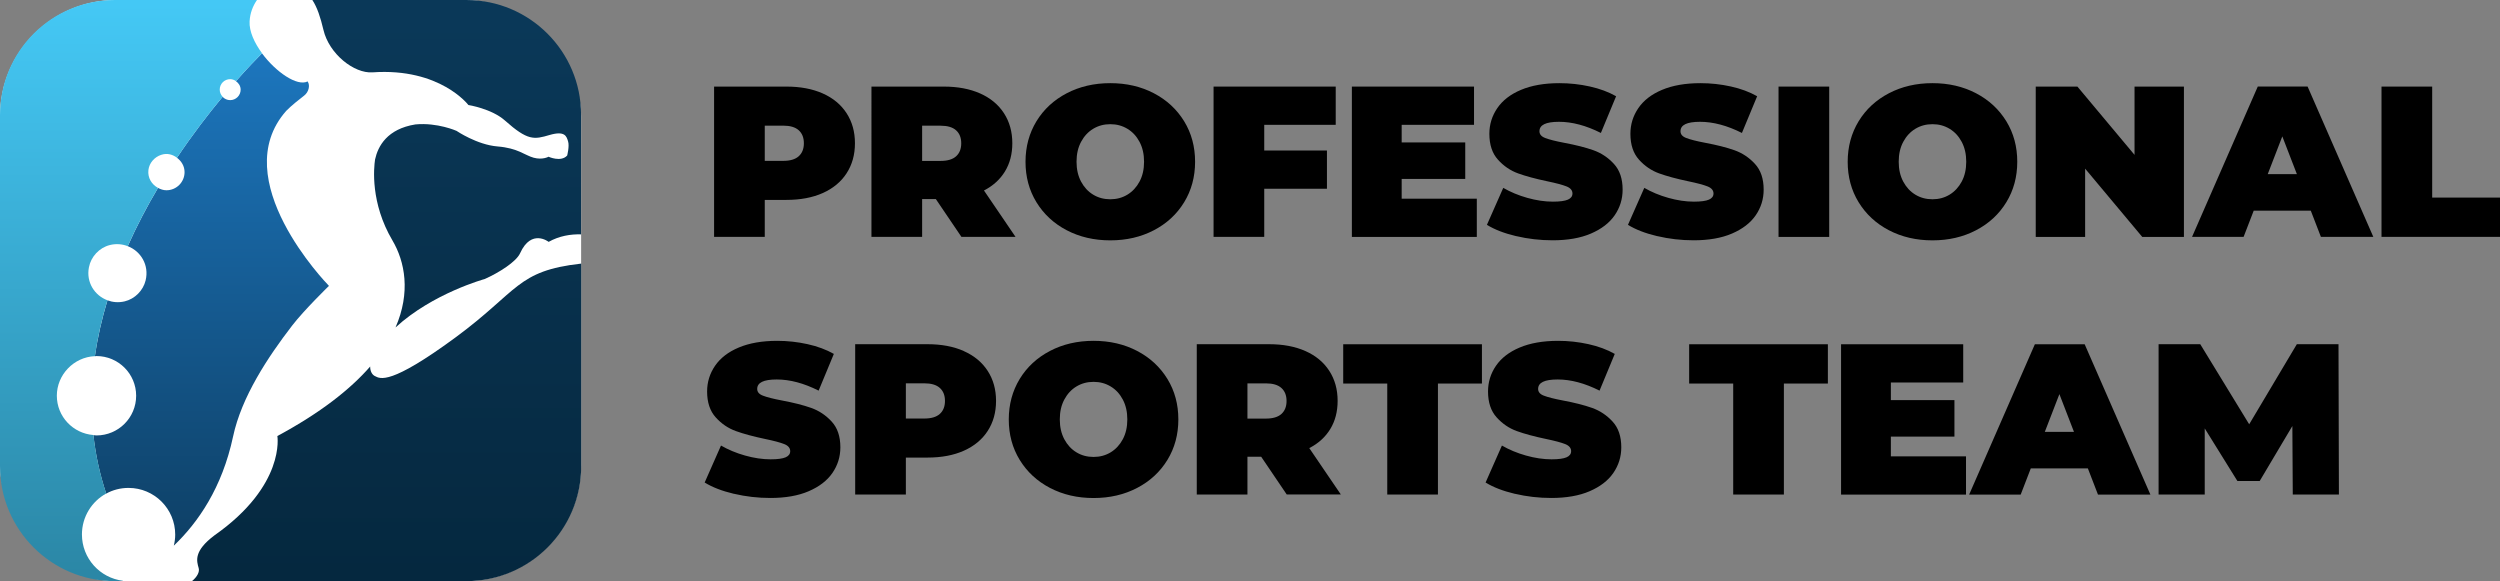
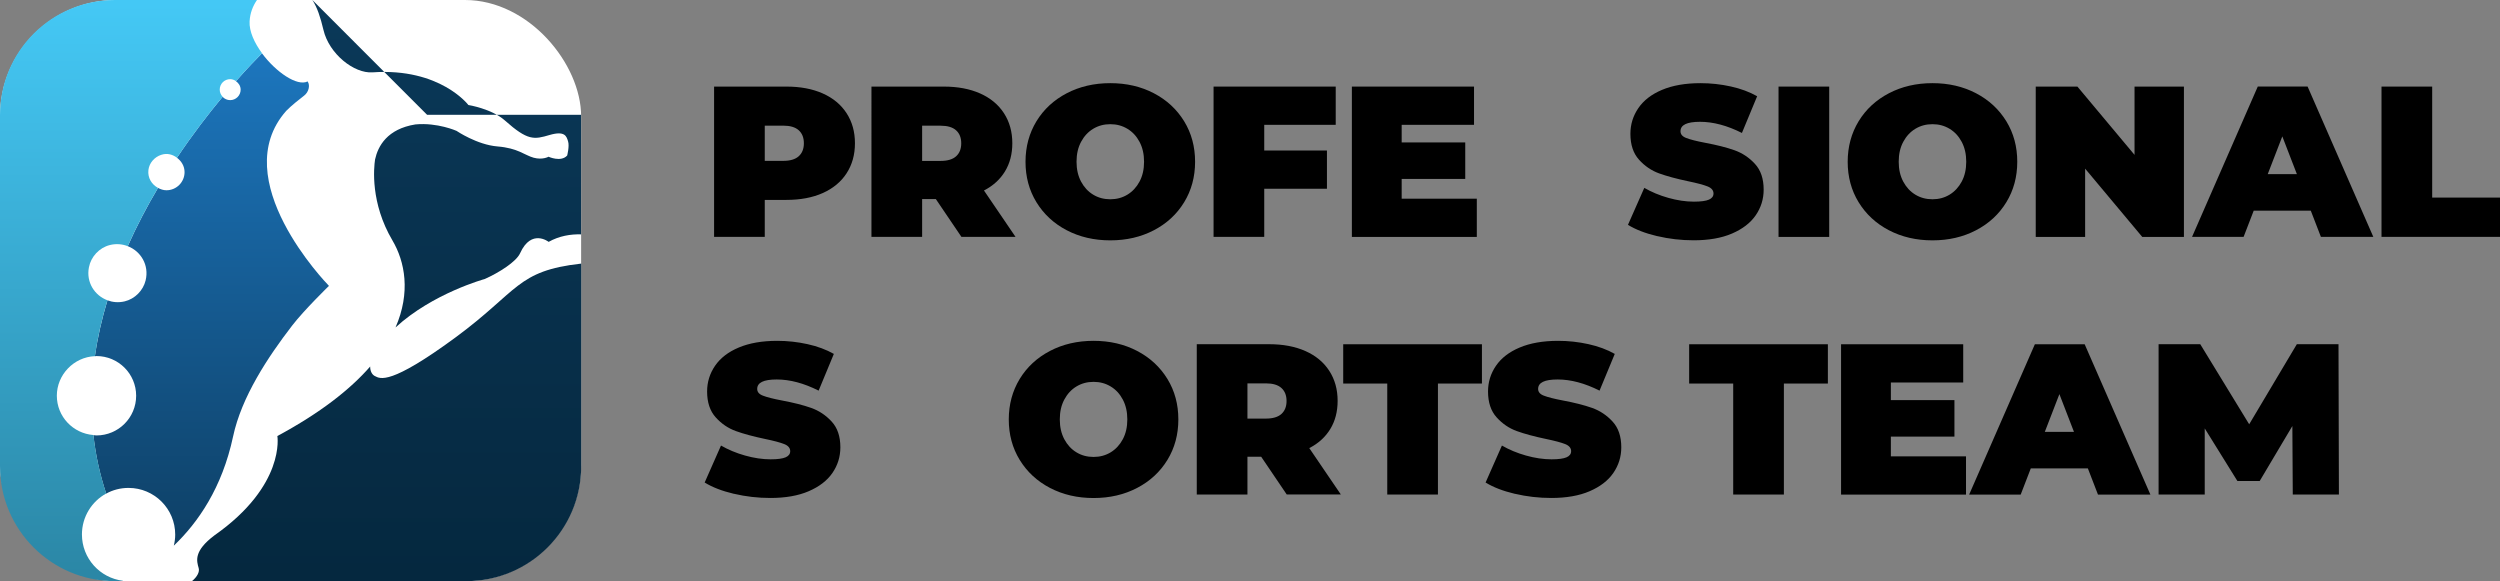
<svg xmlns="http://www.w3.org/2000/svg" xmlns:xlink="http://www.w3.org/1999/xlink" id="Layer_2" data-name="Layer 2" viewBox="0 0 430.2 100">
  <rect x="0" y="0" width="430.2" height="100" fill="#808080" stroke="none" />
  <defs>
    <style>
      .cls-1 {
        fill: url(#linear-gradient-2);
      }

      .cls-2 {
        fill: #fff;
      }

      .cls-3 {
        fill: none;
      }

      .cls-4 {
        fill: url(#linear-gradient-3);
      }

      .cls-5 {
        fill: url(#linear-gradient);
      }

      .cls-6 {
        fill: url(#linear-gradient-4);
      }
    </style>
    <linearGradient id="linear-gradient" x1="76.88" y1="98.7" x2="76.88" y2="3.79" gradientUnits="userSpaceOnUse">
      <stop offset="0" stop-color="#05283f" />
      <stop offset="1" stop-color="#0a3858" />
    </linearGradient>
    <linearGradient id="linear-gradient-2" x1="66.51" y1="98.7" x2="66.51" y2="3.79" xlink:href="#linear-gradient" />
    <linearGradient id="linear-gradient-3" x1="36.34" y1="10.98" x2="36.34" y2="93.24" gradientUnits="userSpaceOnUse">
      <stop offset="0" stop-color="#1c75bc" />
      <stop offset="1" stop-color="#0e4066" />
    </linearGradient>
    <linearGradient id="linear-gradient-4" x1="22.54" y1=".76" x2="22.54" y2="98.65" gradientUnits="userSpaceOnUse">
      <stop offset="0" stop-color="#44c8f5" />
      <stop offset="1" stop-color="#2b87a6" />
    </linearGradient>
  </defs>
  <g id="Layer_1-2" data-name="Layer 1">
    <g>
      <path d="M141.58,16.08c1.77,.79,3.14,1.92,4.1,3.4,.96,1.48,1.44,3.2,1.44,5.17s-.48,3.69-1.44,5.17c-.96,1.48-2.33,2.61-4.1,3.4-1.77,.79-3.86,1.18-6.25,1.18h-3.73v6.36h-8.72V14.9h12.45c2.39,0,4.47,.39,6.25,1.18Zm-4.14,10.81c.59-.53,.89-1.27,.89-2.24s-.3-1.71-.89-2.24c-.59-.53-1.48-.79-2.66-.79h-3.18v6.06h3.18c1.18,0,2.07-.26,2.66-.79Z" />
      <path d="M161.05,34.26h-2.37v6.5h-8.72V14.9h12.45c2.39,0,4.47,.39,6.25,1.18,1.77,.79,3.14,1.92,4.1,3.4,.96,1.48,1.44,3.2,1.44,5.17,0,1.85-.42,3.46-1.26,4.84-.84,1.38-2.04,2.48-3.62,3.29l5.43,7.98h-9.31l-4.4-6.5Zm3.47-11.84c-.59-.53-1.48-.79-2.66-.79h-3.18v6.06h3.18c1.18,0,2.07-.26,2.66-.79,.59-.53,.89-1.27,.89-2.24s-.3-1.71-.89-2.24Z" />
      <path d="M183.56,39.62c-2.22-1.16-3.95-2.77-5.21-4.82-1.26-2.06-1.88-4.38-1.88-6.96s.63-4.91,1.88-6.97c1.26-2.06,2.99-3.66,5.21-4.82,2.22-1.16,4.72-1.74,7.5-1.74s5.28,.58,7.5,1.74c2.22,1.16,3.95,2.77,5.21,4.82,1.26,2.06,1.88,4.38,1.88,6.97s-.63,4.91-1.88,6.96c-1.26,2.06-2.99,3.66-5.21,4.82s-4.72,1.74-7.5,1.74-5.28-.58-7.5-1.74Zm10.44-6.12c.87-.53,1.57-1.28,2.09-2.25s.78-2.11,.78-3.42-.26-2.44-.78-3.42-1.21-1.72-2.09-2.25-1.85-.79-2.94-.79-2.06,.26-2.94,.79c-.88,.53-1.57,1.28-2.09,2.25-.52,.97-.78,2.11-.78,3.42s.26,2.44,.78,3.42c.52,.97,1.21,1.72,2.09,2.25,.87,.53,1.85,.79,2.94,.79s2.06-.26,2.94-.79Z" />
      <path d="M217.55,21.47v4.43h10.79v6.58h-10.79v8.28h-8.72V14.9h21.02v6.58h-12.3Z" />
      <path d="M254.13,34.19v6.58h-21.5V14.9h21.02v6.58h-12.45v3.03h10.94v6.28h-10.94v3.4h12.93Z" />
-       <path d="M260.88,40.63c-2.03-.48-3.7-1.13-5.01-1.94l2.81-6.36c1.23,.71,2.61,1.29,4.14,1.72,1.53,.43,2.99,.65,4.4,.65,1.21,0,2.07-.12,2.59-.35,.52-.23,.78-.58,.78-1.05,0-.54-.34-.95-1.02-1.22-.68-.27-1.79-.57-3.34-.89-2-.42-3.66-.87-4.99-1.35s-2.49-1.27-3.47-2.36c-.99-1.1-1.48-2.58-1.48-4.45,0-1.63,.46-3.1,1.37-4.43s2.27-2.38,4.08-3.14c1.81-.76,4.01-1.15,6.6-1.15,1.77,0,3.52,.19,5.23,.57s3.22,.94,4.53,1.68l-2.62,6.32c-2.54-1.28-4.94-1.92-7.21-1.92s-3.36,.54-3.36,1.63c0,.52,.33,.91,1,1.16,.67,.26,1.76,.54,3.29,.83,1.97,.37,3.63,.79,4.99,1.27,1.35,.48,2.53,1.26,3.53,2.35,1,1.08,1.5,2.56,1.5,4.43,0,1.63-.46,3.1-1.37,4.42s-2.27,2.36-4.08,3.14-4.01,1.16-6.6,1.16c-2.14,0-4.23-.24-6.26-.72Z" />
      <path d="M285.15,40.63c-2.03-.48-3.7-1.13-5.01-1.94l2.81-6.36c1.23,.71,2.61,1.29,4.14,1.72,1.53,.43,2.99,.65,4.4,.65,1.21,0,2.07-.12,2.59-.35,.52-.23,.78-.58,.78-1.05,0-.54-.34-.95-1.02-1.22-.68-.27-1.79-.57-3.34-.89-2-.42-3.66-.87-4.99-1.35s-2.49-1.27-3.47-2.36c-.99-1.1-1.48-2.58-1.48-4.45,0-1.63,.46-3.1,1.37-4.43s2.27-2.38,4.08-3.14c1.81-.76,4.01-1.15,6.6-1.15,1.77,0,3.52,.19,5.23,.57s3.22,.94,4.53,1.68l-2.62,6.32c-2.54-1.28-4.94-1.92-7.21-1.92s-3.36,.54-3.36,1.63c0,.52,.33,.91,1,1.16,.67,.26,1.76,.54,3.29,.83,1.97,.37,3.63,.79,4.99,1.27,1.35,.48,2.53,1.26,3.53,2.35,1,1.08,1.5,2.56,1.5,4.43,0,1.63-.46,3.1-1.37,4.42s-2.27,2.36-4.08,3.14-4.01,1.16-6.6,1.16c-2.14,0-4.23-.24-6.26-.72Z" />
      <path d="M306.05,14.9h8.72v25.87h-8.72V14.9Z" />
      <path d="M325.04,39.62c-2.22-1.16-3.95-2.77-5.21-4.82-1.26-2.06-1.88-4.38-1.88-6.96s.63-4.91,1.88-6.97c1.26-2.06,2.99-3.66,5.21-4.82,2.22-1.16,4.72-1.74,7.5-1.74s5.28,.58,7.5,1.74c2.22,1.16,3.95,2.77,5.21,4.82,1.26,2.06,1.88,4.38,1.88,6.97s-.63,4.91-1.88,6.96c-1.26,2.06-2.99,3.66-5.21,4.82s-4.72,1.74-7.5,1.74-5.28-.58-7.5-1.74Zm10.44-6.12c.87-.53,1.57-1.28,2.09-2.25s.78-2.11,.78-3.42-.26-2.44-.78-3.42-1.21-1.72-2.09-2.25-1.85-.79-2.94-.79-2.06,.26-2.94,.79c-.88,.53-1.57,1.28-2.09,2.25-.52,.97-.78,2.11-.78,3.42s.26,2.44,.78,3.42c.52,.97,1.21,1.72,2.09,2.25,.87,.53,1.85,.79,2.94,.79s2.06-.26,2.94-.79Z" />
      <path d="M375.81,14.9v25.87h-7.17l-9.83-11.75v11.75h-8.5V14.9h7.17l9.83,11.75V14.9h8.5Z" />
      <path d="M397.65,36.25h-9.83l-1.74,4.51h-8.87l11.31-25.87h8.57l11.31,25.87h-9.02l-1.74-4.51Zm-2.4-6.28l-2.51-6.5-2.51,6.5h5.03Z" />
      <path d="M409.81,14.9h8.72v19.1h11.68v6.76h-20.4V14.9Z" />
      <path d="M126.27,84.97c-2.03-.48-3.7-1.13-5.01-1.94l2.81-6.36c1.23,.71,2.61,1.29,4.14,1.72,1.53,.43,2.99,.65,4.4,.65,1.21,0,2.07-.12,2.59-.35,.52-.23,.78-.58,.78-1.05,0-.54-.34-.95-1.02-1.22-.68-.27-1.79-.57-3.34-.89-2-.42-3.66-.87-4.99-1.35s-2.49-1.27-3.47-2.36c-.99-1.1-1.48-2.58-1.48-4.45,0-1.63,.46-3.1,1.37-4.43s2.27-2.38,4.08-3.14c1.81-.76,4.01-1.15,6.6-1.15,1.77,0,3.52,.19,5.23,.57s3.22,.94,4.53,1.68l-2.62,6.32c-2.54-1.28-4.94-1.92-7.21-1.92s-3.36,.54-3.36,1.63c0,.52,.33,.91,1,1.16,.67,.26,1.76,.54,3.29,.83,1.97,.37,3.63,.79,4.99,1.27,1.35,.48,2.53,1.26,3.53,2.35,1,1.08,1.5,2.56,1.5,4.43,0,1.63-.46,3.1-1.37,4.42s-2.27,2.36-4.08,3.14-4.01,1.16-6.6,1.16c-2.14,0-4.23-.24-6.26-.72Z" />
-       <path d="M165.86,60.42c1.77,.79,3.14,1.92,4.1,3.4,.96,1.48,1.44,3.2,1.44,5.17s-.48,3.69-1.44,5.17c-.96,1.48-2.33,2.61-4.1,3.4-1.77,.79-3.86,1.18-6.25,1.18h-3.73v6.36h-8.72v-25.87h12.45c2.39,0,4.47,.39,6.25,1.18Zm-4.14,10.81c.59-.53,.89-1.27,.89-2.24s-.3-1.71-.89-2.24c-.59-.53-1.48-.79-2.66-.79h-3.18v6.06h3.18c1.18,0,2.07-.26,2.66-.79Z" />
      <path d="M180.68,83.96c-2.22-1.16-3.95-2.77-5.21-4.82-1.26-2.06-1.88-4.38-1.88-6.96s.63-4.91,1.88-6.97c1.26-2.06,2.99-3.66,5.21-4.82,2.22-1.16,4.72-1.74,7.5-1.74s5.28,.58,7.5,1.74c2.22,1.16,3.95,2.77,5.21,4.82,1.26,2.06,1.88,4.38,1.88,6.97s-.63,4.91-1.88,6.96c-1.26,2.06-2.99,3.66-5.21,4.82s-4.72,1.74-7.5,1.74-5.28-.58-7.5-1.74Zm10.44-6.12c.87-.53,1.57-1.28,2.09-2.25s.78-2.11,.78-3.42-.26-2.44-.78-3.42-1.21-1.72-2.09-2.25-1.85-.79-2.94-.79-2.06,.26-2.94,.79c-.88,.53-1.57,1.28-2.09,2.25-.52,.97-.78,2.11-.78,3.42s.26,2.44,.78,3.42c.52,.97,1.21,1.72,2.09,2.25,.87,.53,1.85,.79,2.94,.79s2.06-.26,2.94-.79Z" />
      <path d="M217.03,78.6h-2.37v6.5h-8.72v-25.87h12.45c2.39,0,4.47,.39,6.25,1.18,1.77,.79,3.14,1.92,4.1,3.4,.96,1.48,1.44,3.2,1.44,5.17,0,1.85-.42,3.46-1.26,4.84-.84,1.38-2.04,2.48-3.62,3.29l5.43,7.98h-9.31l-4.4-6.5Zm3.47-11.84c-.59-.53-1.48-.79-2.66-.79h-3.18v6.06h3.18c1.18,0,2.07-.26,2.66-.79,.59-.53,.89-1.27,.89-2.24s-.3-1.71-.89-2.24Z" />
      <path d="M238.72,66h-7.58v-6.76h23.87v6.76h-7.57v19.1h-8.72v-19.1Z" />
      <path d="M260.65,84.97c-2.03-.48-3.7-1.13-5.01-1.94l2.81-6.36c1.23,.71,2.61,1.29,4.14,1.72,1.53,.43,2.99,.65,4.4,.65,1.21,0,2.07-.12,2.59-.35,.52-.23,.78-.58,.78-1.05,0-.54-.34-.95-1.02-1.22-.68-.27-1.79-.57-3.34-.89-2-.42-3.66-.87-4.99-1.35s-2.49-1.27-3.47-2.36c-.99-1.1-1.48-2.58-1.48-4.45,0-1.63,.46-3.1,1.37-4.43s2.27-2.38,4.08-3.14c1.81-.76,4.01-1.15,6.6-1.15,1.77,0,3.52,.19,5.23,.57s3.22,.94,4.53,1.68l-2.62,6.32c-2.54-1.28-4.94-1.92-7.21-1.92s-3.36,.54-3.36,1.63c0,.52,.33,.91,1,1.16,.67,.26,1.76,.54,3.29,.83,1.97,.37,3.63,.79,4.99,1.27,1.35,.48,2.53,1.26,3.53,2.35,1,1.08,1.5,2.56,1.5,4.43,0,1.63-.46,3.1-1.37,4.42s-2.27,2.36-4.08,3.14-4.01,1.16-6.6,1.16c-2.14,0-4.23-.24-6.26-.72Z" />
      <path d="M298.25,66h-7.58v-6.76h23.87v6.76h-7.57v19.1h-8.72v-19.1Z" />
      <path d="M338.31,78.53v6.58h-21.5v-25.87h21.02v6.58h-12.45v3.03h10.94v6.28h-10.94v3.4h12.93Z" />
      <path d="M359.29,80.6h-9.83l-1.74,4.51h-8.87l11.31-25.87h8.57l11.31,25.87h-9.02l-1.74-4.51Zm-2.4-6.28l-2.51-6.5-2.51,6.5h5.03Z" />
      <path d="M394.54,85.1l-.07-11.79-5.62,9.46h-3.84l-5.62-9.05v11.38h-7.94v-25.87h7.17l8.42,13.78,8.2-13.78h7.17l.07,25.87h-7.94Z" />
    </g>
    <g>
      <rect class="cls-2" width="100" height="100" rx="20" ry="20" />
      <g>
-         <path class="cls-5" d="M53.75,0c.84,1.28,1.39,2.96,1.91,5.15,.97,4.12,5.26,7.53,8.45,7.3,11.62-.81,16.49,5.62,16.49,5.62,0,0,4,.63,6.29,2.67,3.93,3.5,5.01,3.28,7.68,2.49,2.67-.78,2.92,.25,3.18,1.08,.27,.83-.15,2.45-.15,2.45-1.07,1.19-3.21,.21-3.21,.21,0,0-1.01,.59-2.56,.17-1.56-.43-2.68-1.65-6.22-1.94-3.54-.29-7.05-2.68-7.05-2.68,0,0-3.29-1.47-7.08-1.11-4.85,.78-6.44,3.73-6.94,6.03-.22,1.44-.82,7.48,2.99,13.93,2.15,3.64,3.17,8.95,.53,14.98,6.39-5.89,15.36-8.34,15.36-8.34,2.46-1.1,5.42-2.97,6.08-4.44,1.94-4.28,4.91-1.95,4.91-1.95,1.79-1.01,3.78-1.35,5.58-1.29V19.76C100,8.85,91.15,0,80.24,0h-26.49Z" />
+         <path class="cls-5" d="M53.75,0c.84,1.28,1.39,2.96,1.91,5.15,.97,4.12,5.26,7.53,8.45,7.3,11.62-.81,16.49,5.62,16.49,5.62,0,0,4,.63,6.29,2.67,3.93,3.5,5.01,3.28,7.68,2.49,2.67-.78,2.92,.25,3.18,1.08,.27,.83-.15,2.45-.15,2.45-1.07,1.19-3.21,.21-3.21,.21,0,0-1.01,.59-2.56,.17-1.56-.43-2.68-1.65-6.22-1.94-3.54-.29-7.05-2.68-7.05-2.68,0,0-3.29-1.47-7.08-1.11-4.85,.78-6.44,3.73-6.94,6.03-.22,1.44-.82,7.48,2.99,13.93,2.15,3.64,3.17,8.95,.53,14.98,6.39-5.89,15.36-8.34,15.36-8.34,2.46-1.1,5.42-2.97,6.08-4.44,1.94-4.28,4.91-1.95,4.91-1.95,1.79-1.01,3.78-1.35,5.58-1.29V19.76h-26.49Z" />
        <path class="cls-1" d="M64.5,64.71c-.44-.23-.81-.78-.8-1.64-3.42,3.92-8.55,7.97-15.97,11.96,0,0,1.45,8.47-10.82,17.09-3.61,2.71-3.08,4.4-2.72,5.64,.18,.64-.23,1.47-1.15,2.24h47.21c10.91,0,19.76-8.85,19.76-19.76V45.36c-11.13,1.25-10.7,4.67-21.7,12.76-11.13,8.18-12.88,7.08-13.8,6.59Z" />
        <path class="cls-3" d="M37.81,15.44c0,.48,.19,.91,.5,1.23,.81-.97,1.58-1.87,2.3-2.69-.29-.2-.62-.34-1-.34-1,0-1.8,.81-1.8,1.8Z" />
        <path class="cls-4" d="M56.58,49.16c-.38-.39-17.76-18.31-7.32-30.09,.81-.84,2.27-2,3.08-2.62,.79-.6,1.04-1.76,.63-2.37-.02-.04-.03-.07-.03-.07-1.8,.92-5.5-1.64-7.86-4.84-.99,.99-2.56,2.62-4.48,4.8,.47,.32,.81,.84,.81,1.46,0,1-.81,1.8-1.8,1.8-.52,0-.98-.22-1.31-.57-2.41,2.9-5.14,6.43-7.85,10.49,.77,.57,1.31,1.44,1.31,2.47,0,1.72-1.4,3.12-3.12,3.12-.53,0-1.01-.17-1.45-.41-1.86,3.13-3.63,6.49-5.21,10.03,2.24,.86,3.72,3.24,3.08,5.89-.42,1.75-1.86,3.19-3.61,3.61-1.06,.25-2.06,.15-2.96-.18-.94,3.12-1.69,6.34-2.16,9.62,.09,0,.18-.03,.27-.03,3.77,0,6.83,3.06,6.83,6.83s-3.06,6.83-6.83,6.83c-.18,0-.35-.04-.53-.05,.37,3.33,1.08,6.69,2.2,10.06,1.14-.63,2.45-.98,3.85-.98,4.43,0,8.03,3.59,8.03,8.03,0,.66-.09,1.3-.24,1.91,4.16-3.97,8.31-9.94,10.2-18.79,1.44-6.78,5.99-13.67,10.16-19.08,2.08-2.7,6.32-6.82,6.32-6.82,0,0-.02-.03-.02-.03Z" />
        <path class="cls-6" d="M42.95,3.7c.07-1.45,.57-2.68,1.27-3.7H19.76C8.85,0,0,8.85,0,19.76v60.48C0,91.15,8.85,100,19.76,100h1.28s.09-.04,.13-.06c-3.98-.48-7.07-3.86-7.07-7.97,0-3.04,1.69-5.68,4.18-7.05-1.11-3.37-1.83-6.73-2.2-10.06-3.52-.27-6.3-3.18-6.3-6.77s2.91-6.65,6.55-6.8c.47-3.28,1.21-6.5,2.16-9.62-2.2-.81-3.69-3.09-3.19-5.66,.35-1.84,1.77-3.38,3.59-3.84,1.11-.28,2.16-.17,3.09,.19,1.57-3.54,3.35-6.89,5.21-10.03-1.08-.58-1.81-1.73-1.65-3.08,.14-1.21,1.05-2.24,2.21-2.61,1.07-.35,1.98-.03,2.71,.5,2.71-4.05,5.44-7.59,7.85-10.49-.3-.32-.5-.75-.5-1.23,0-1,.81-1.8,1.8-1.8,.38,0,.71,.14,1,.34,1.92-2.18,3.49-3.81,4.48-4.8-1.32-1.79-2.23-3.78-2.14-5.48Z" />
      </g>
    </g>
  </g>
</svg>